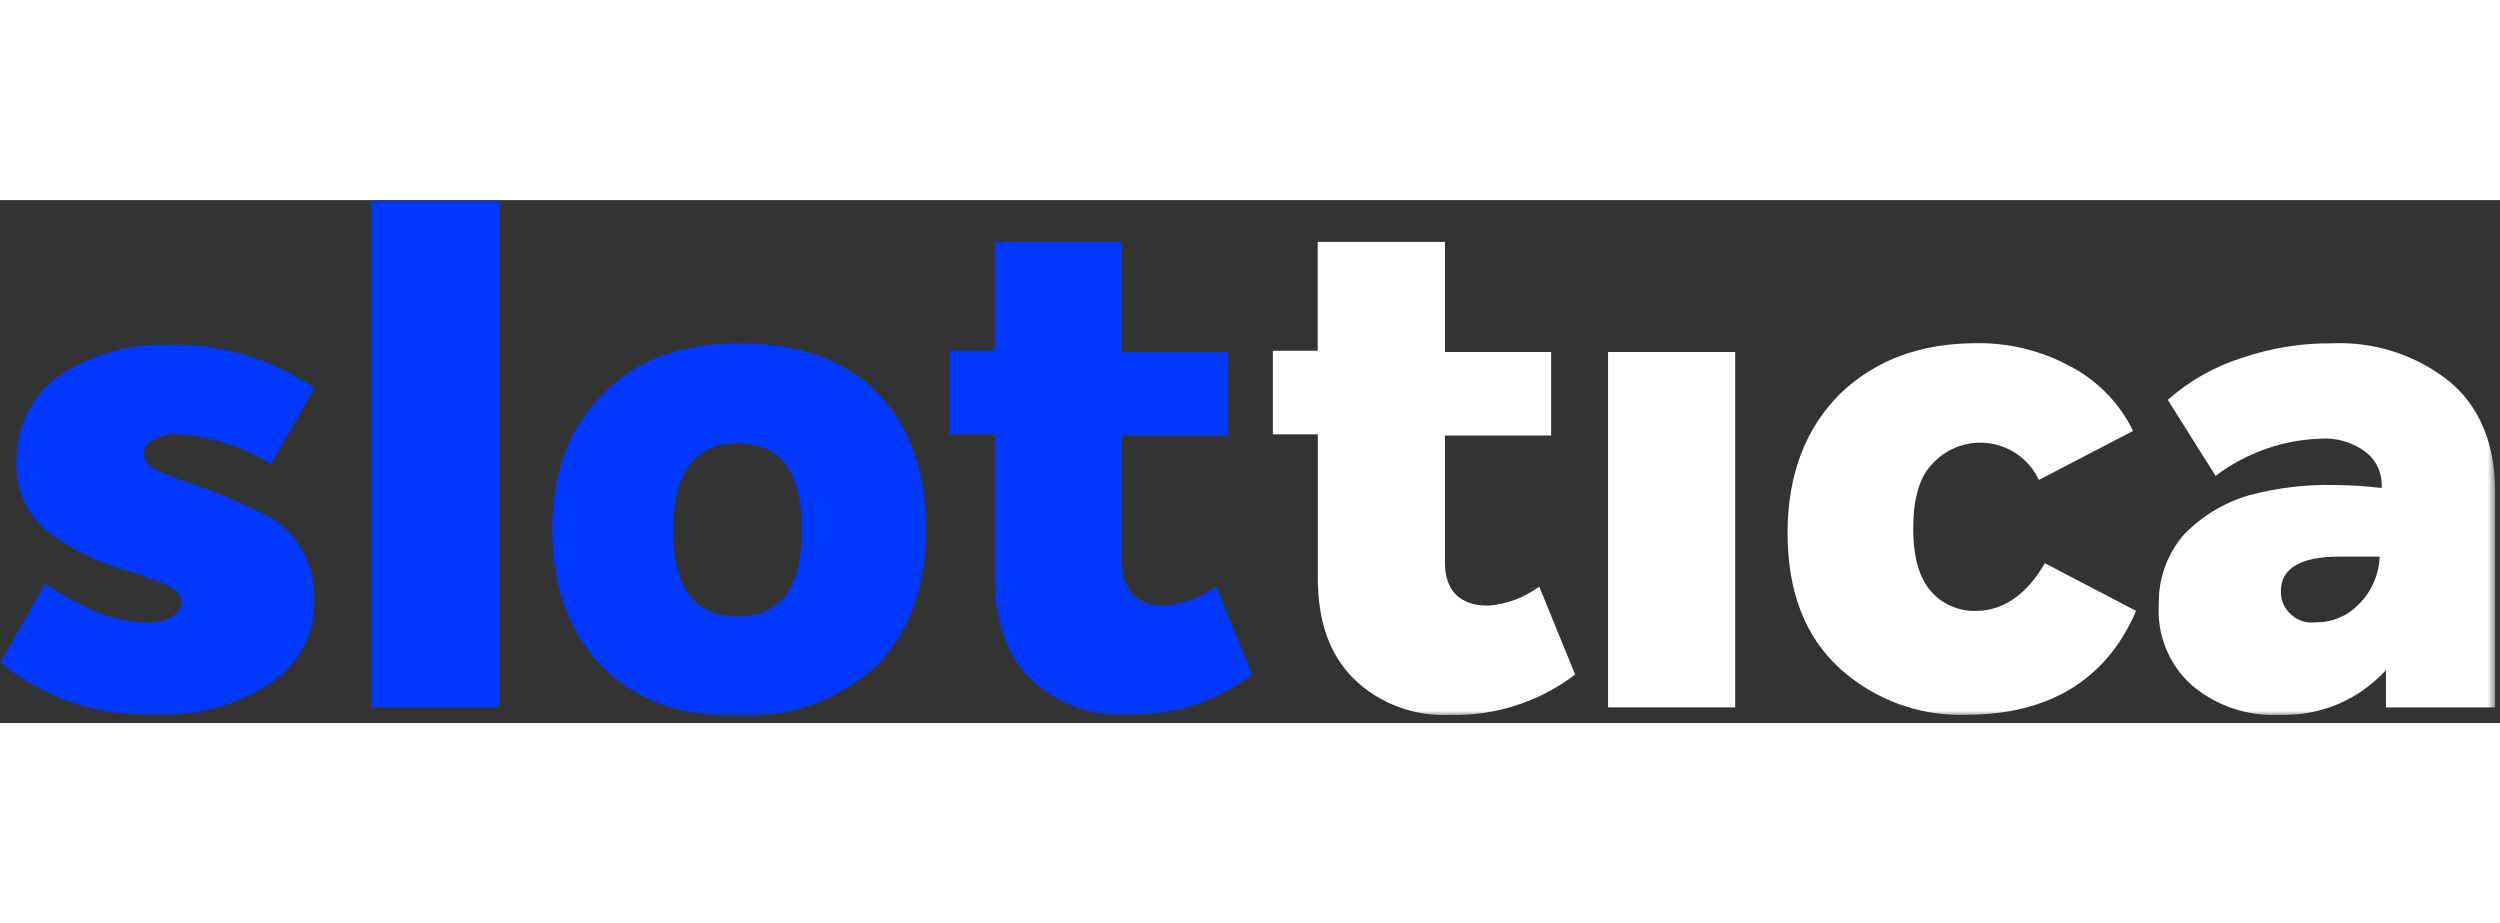
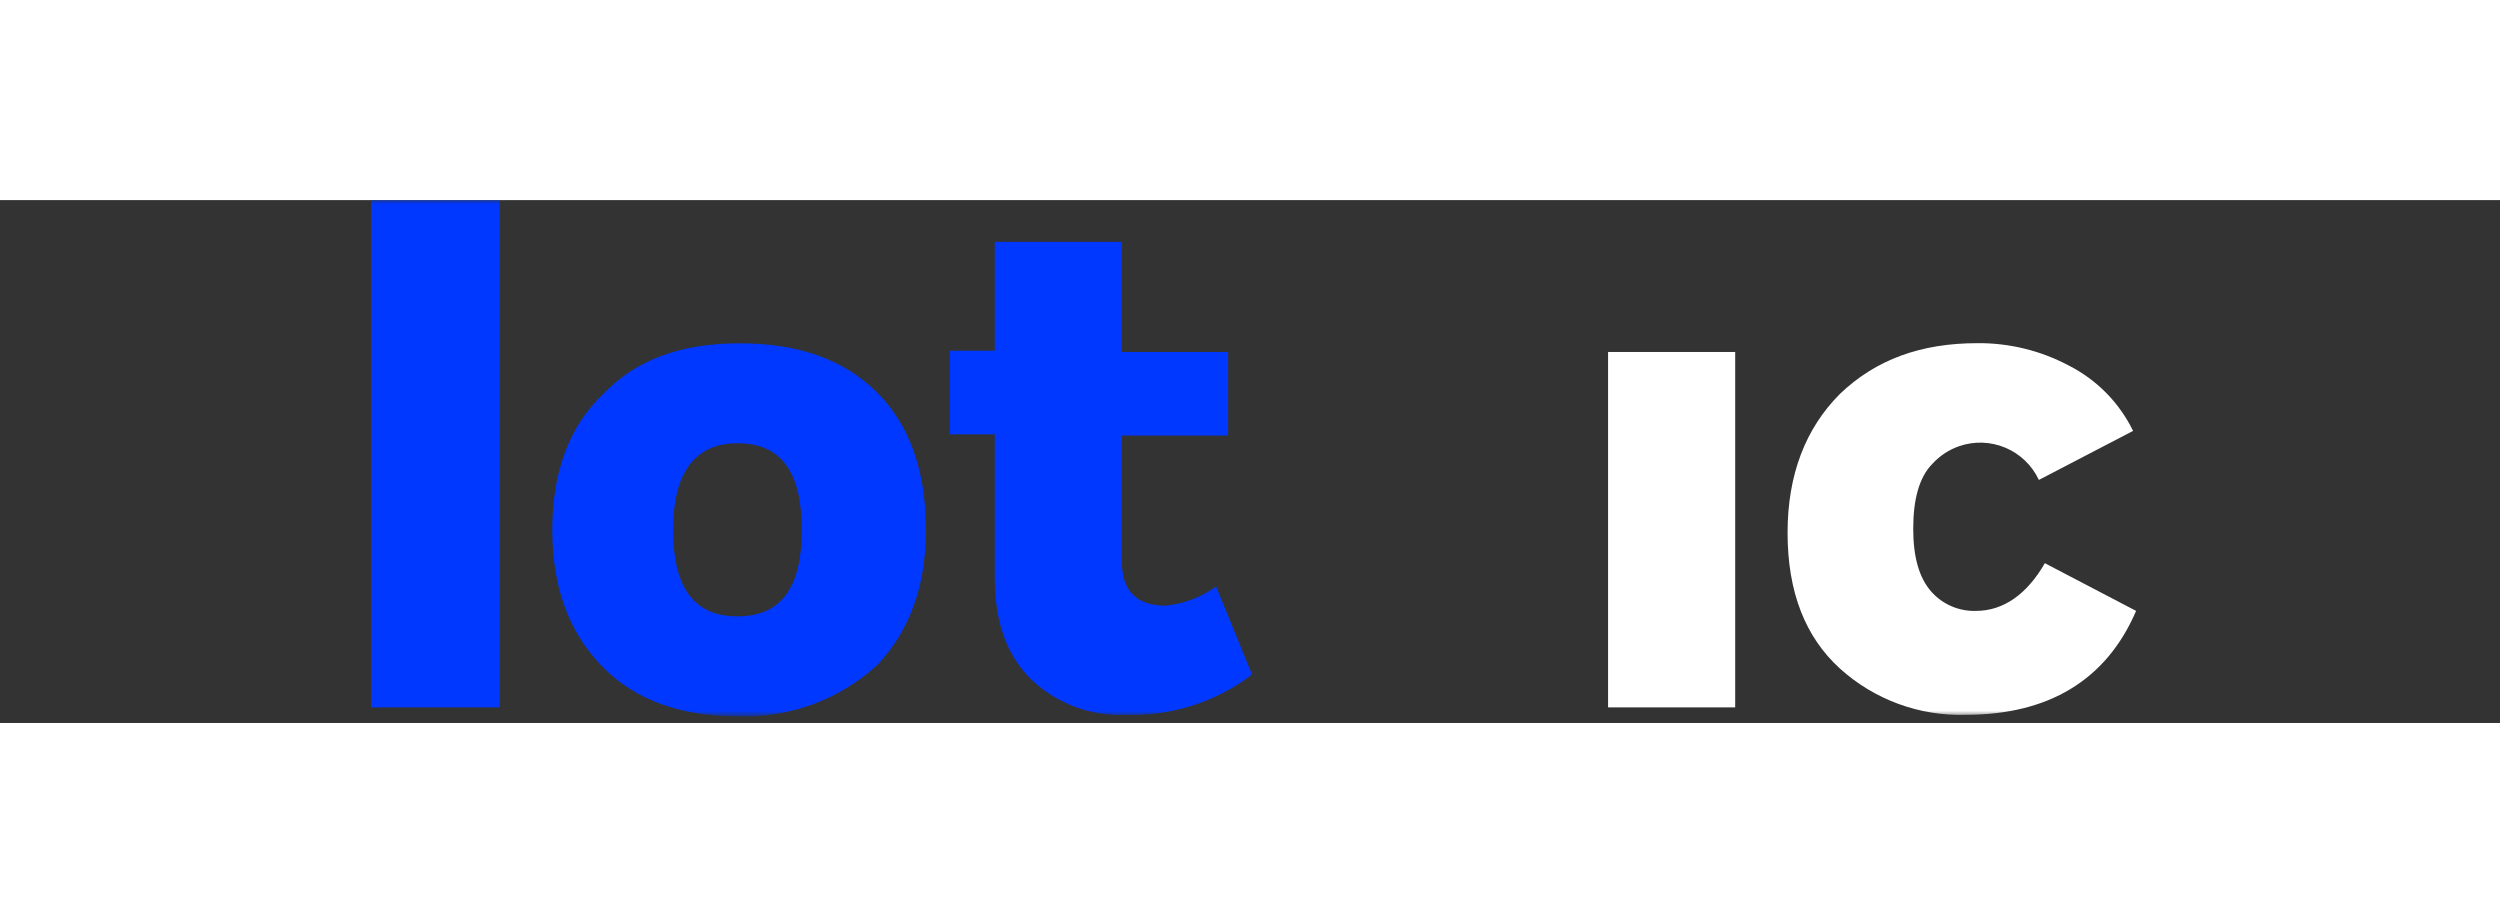
<svg xmlns="http://www.w3.org/2000/svg" width="325" height="120" viewBox="0 0 306 64" fill="none">
  <rect x="0" y="0" width="306" height="64" fill="#333333" stroke="none" />
  <mask id="mask0_472_14" style="mask-type:luminance" maskUnits="userSpaceOnUse" x="0" y="0" width="306" height="64">
    <path d="M305.41 0H0V63.19H305.41V0Z" fill="white" />
  </mask>
  <g mask="url(#mask0_472_14)">
-     <path d="M19.039 63C12.141 63.239 5.391 60.969 0.039 56.61L5.529 46.93C10.109 50.04 14.129 51.68 17.979 51.68C19.066 51.763 20.153 51.508 21.089 50.95C21.391 50.779 21.648 50.539 21.839 50.25C22.03 49.965 22.15 49.64 22.189 49.3C22.22 48.985 22.157 48.669 22.009 48.39C21.864 48.065 21.604 47.805 21.279 47.66C20.909 47.48 20.729 47.29 20.359 47.11C19.946 46.899 19.518 46.719 19.079 46.57C18.577 46.421 18.086 46.237 17.609 46.02C17.079 45.785 16.526 45.604 15.959 45.48C15.229 45.29 14.679 45.11 14.129 44.93C10.859 43.831 7.811 42.159 5.129 39.99C4.101 38.964 3.294 37.738 2.759 36.388C2.224 35.038 1.972 33.592 2.019 32.14C1.943 30.096 2.37 28.066 3.263 26.226C4.156 24.386 5.487 22.794 7.139 21.59C11.123 18.87 15.879 17.509 20.699 17.71C27.029 17.562 33.245 19.417 38.459 23.01L33.149 32.32C29.728 30.171 25.822 28.916 21.789 28.67C20.702 28.584 19.614 28.839 18.679 29.4C18.352 29.529 18.073 29.756 17.879 30.05C17.681 30.346 17.577 30.694 17.579 31.05C17.579 31.78 17.949 32.32 18.859 32.87C20.325 33.623 21.858 34.235 23.439 34.7C26.91 35.882 30.278 37.347 33.509 39.08C35.078 40.15 36.354 41.597 37.218 43.288C38.083 44.98 38.51 46.861 38.459 48.76C38.538 50.87 38.054 52.964 37.055 54.825C36.057 56.686 34.581 58.248 32.779 59.35C28.666 61.911 23.881 63.182 19.039 63Z" fill="#0038FF" />
    <path d="M45.408 62.09V0H61.148V62.09H45.408Z" fill="#0038FF" />
    <path d="M90.26 63.18C83.31 63.18 77.63 61.18 73.6 56.97C69.57 52.76 67.6 47.3 67.6 40.36C67.6 33.42 69.6 27.76 73.83 23.74C77.83 19.54 83.34 17.53 90.49 17.53C97.81 17.53 103.3 19.53 107.33 23.53C111.36 27.53 113.33 33.21 113.33 40.34C113.33 47.28 111.33 52.75 107.33 56.95C102.676 61.184 96.546 63.421 90.26 63.18ZM82.39 40.36C82.39 47.48 84.96 50.95 90.27 50.95C95.58 50.95 98.14 47.48 98.14 40.36C98.14 33.24 95.58 29.76 90.27 29.76C85.14 29.76 82.39 33.23 82.39 40.36Z" fill="#0038FF" />
    <path d="M148.85 47.3L153.25 58.07C148.839 61.428 143.411 63.172 137.87 63.01C135.72 63.111 133.573 62.771 131.56 62.01C129.544 61.262 127.706 60.105 126.16 58.61C123.23 55.69 121.76 51.67 121.76 46.19V28.67H116.26V18.44H121.76V5.11H137.32V18.59H150.32V28.82H137.32V44.34C137.32 47.82 139.15 49.64 142.63 49.64C144.875 49.43 147.022 48.622 148.85 47.3Z" fill="#0038FF" />
-     <path d="M188.399 47.3L192.799 58.07C188.389 61.428 182.96 63.172 177.419 63.01C175.269 63.111 173.122 62.771 171.109 62.01C169.088 61.258 167.246 60.093 165.699 58.59C162.769 55.67 161.299 51.65 161.299 46.17V28.67H155.799V18.44H161.289V5.11H176.859V18.59H189.859V28.82H176.859V44.34C176.859 47.82 178.689 49.64 182.169 49.64C184.425 49.463 186.584 48.652 188.399 47.3Z" fill="white" />
    <path d="M196.828 62.09V18.59H212.388V62.09H196.828Z" fill="white" />
    <path d="M240.589 63.001C234.924 63.171 229.412 61.143 225.209 57.34C220.999 53.511 218.799 48.031 218.799 40.721C218.799 33.6 220.999 27.941 225.209 23.721C229.599 19.52 235.099 17.511 242.049 17.511C245.942 17.48 249.781 18.422 253.219 20.25C256.643 21.989 259.407 24.798 261.089 28.25L249.559 34.251C248.727 32.473 247.266 31.067 245.457 30.306C243.648 29.545 241.621 29.482 239.769 30.131C238.543 30.563 237.442 31.287 236.559 32.24C234.909 33.891 234.179 36.62 234.179 40.24C234.179 43.711 234.909 46.24 236.379 47.91C237.062 48.686 237.909 49.301 238.858 49.711C239.807 50.121 240.836 50.315 241.869 50.281C245.169 50.281 248.089 48.281 250.289 44.441L261.459 50.281C257.799 58.8 250.699 63.001 240.589 63.001Z" fill="white" />
-     <path d="M285.449 17.529C290.687 17.299 295.828 18.988 299.909 22.279C303.569 25.38 305.399 29.95 305.399 35.609V62.09H292.039V57.52C290.402 59.325 288.39 60.75 286.145 61.697C283.899 62.643 281.474 63.088 279.039 62.999C275.105 63.21 271.239 61.904 268.239 59.349C266.871 58.112 265.801 56.582 265.108 54.873C264.416 53.164 264.118 51.32 264.239 49.48C264.169 46.332 265.278 43.271 267.349 40.9C269.523 38.67 272.233 37.034 275.219 36.15C278.621 35.23 282.136 34.799 285.659 34.87C287.618 34.883 289.574 35.006 291.519 35.239C291.579 34.352 291.41 33.463 291.029 32.66C290.645 31.854 290.055 31.164 289.319 30.66C287.767 29.581 285.894 29.066 284.009 29.2C279.367 29.359 274.889 30.952 271.189 33.76L265.339 24.45C267.948 22.135 271.014 20.394 274.339 19.34C277.912 18.107 281.67 17.495 285.449 17.529ZM283.449 51.679C284.437 51.69 285.417 51.5 286.329 51.12C287.221 50.742 288.027 50.187 288.699 49.489C290.268 47.937 291.187 45.845 291.269 43.639H286.319C281.559 43.639 279.179 45.099 279.179 47.84C279.164 48.349 279.253 48.855 279.439 49.33C279.63 49.8 279.916 50.225 280.279 50.58C280.673 50.995 281.159 51.31 281.699 51.499C282.254 51.695 282.846 51.756 283.429 51.679H283.449Z" fill="white" />
  </g>
</svg>